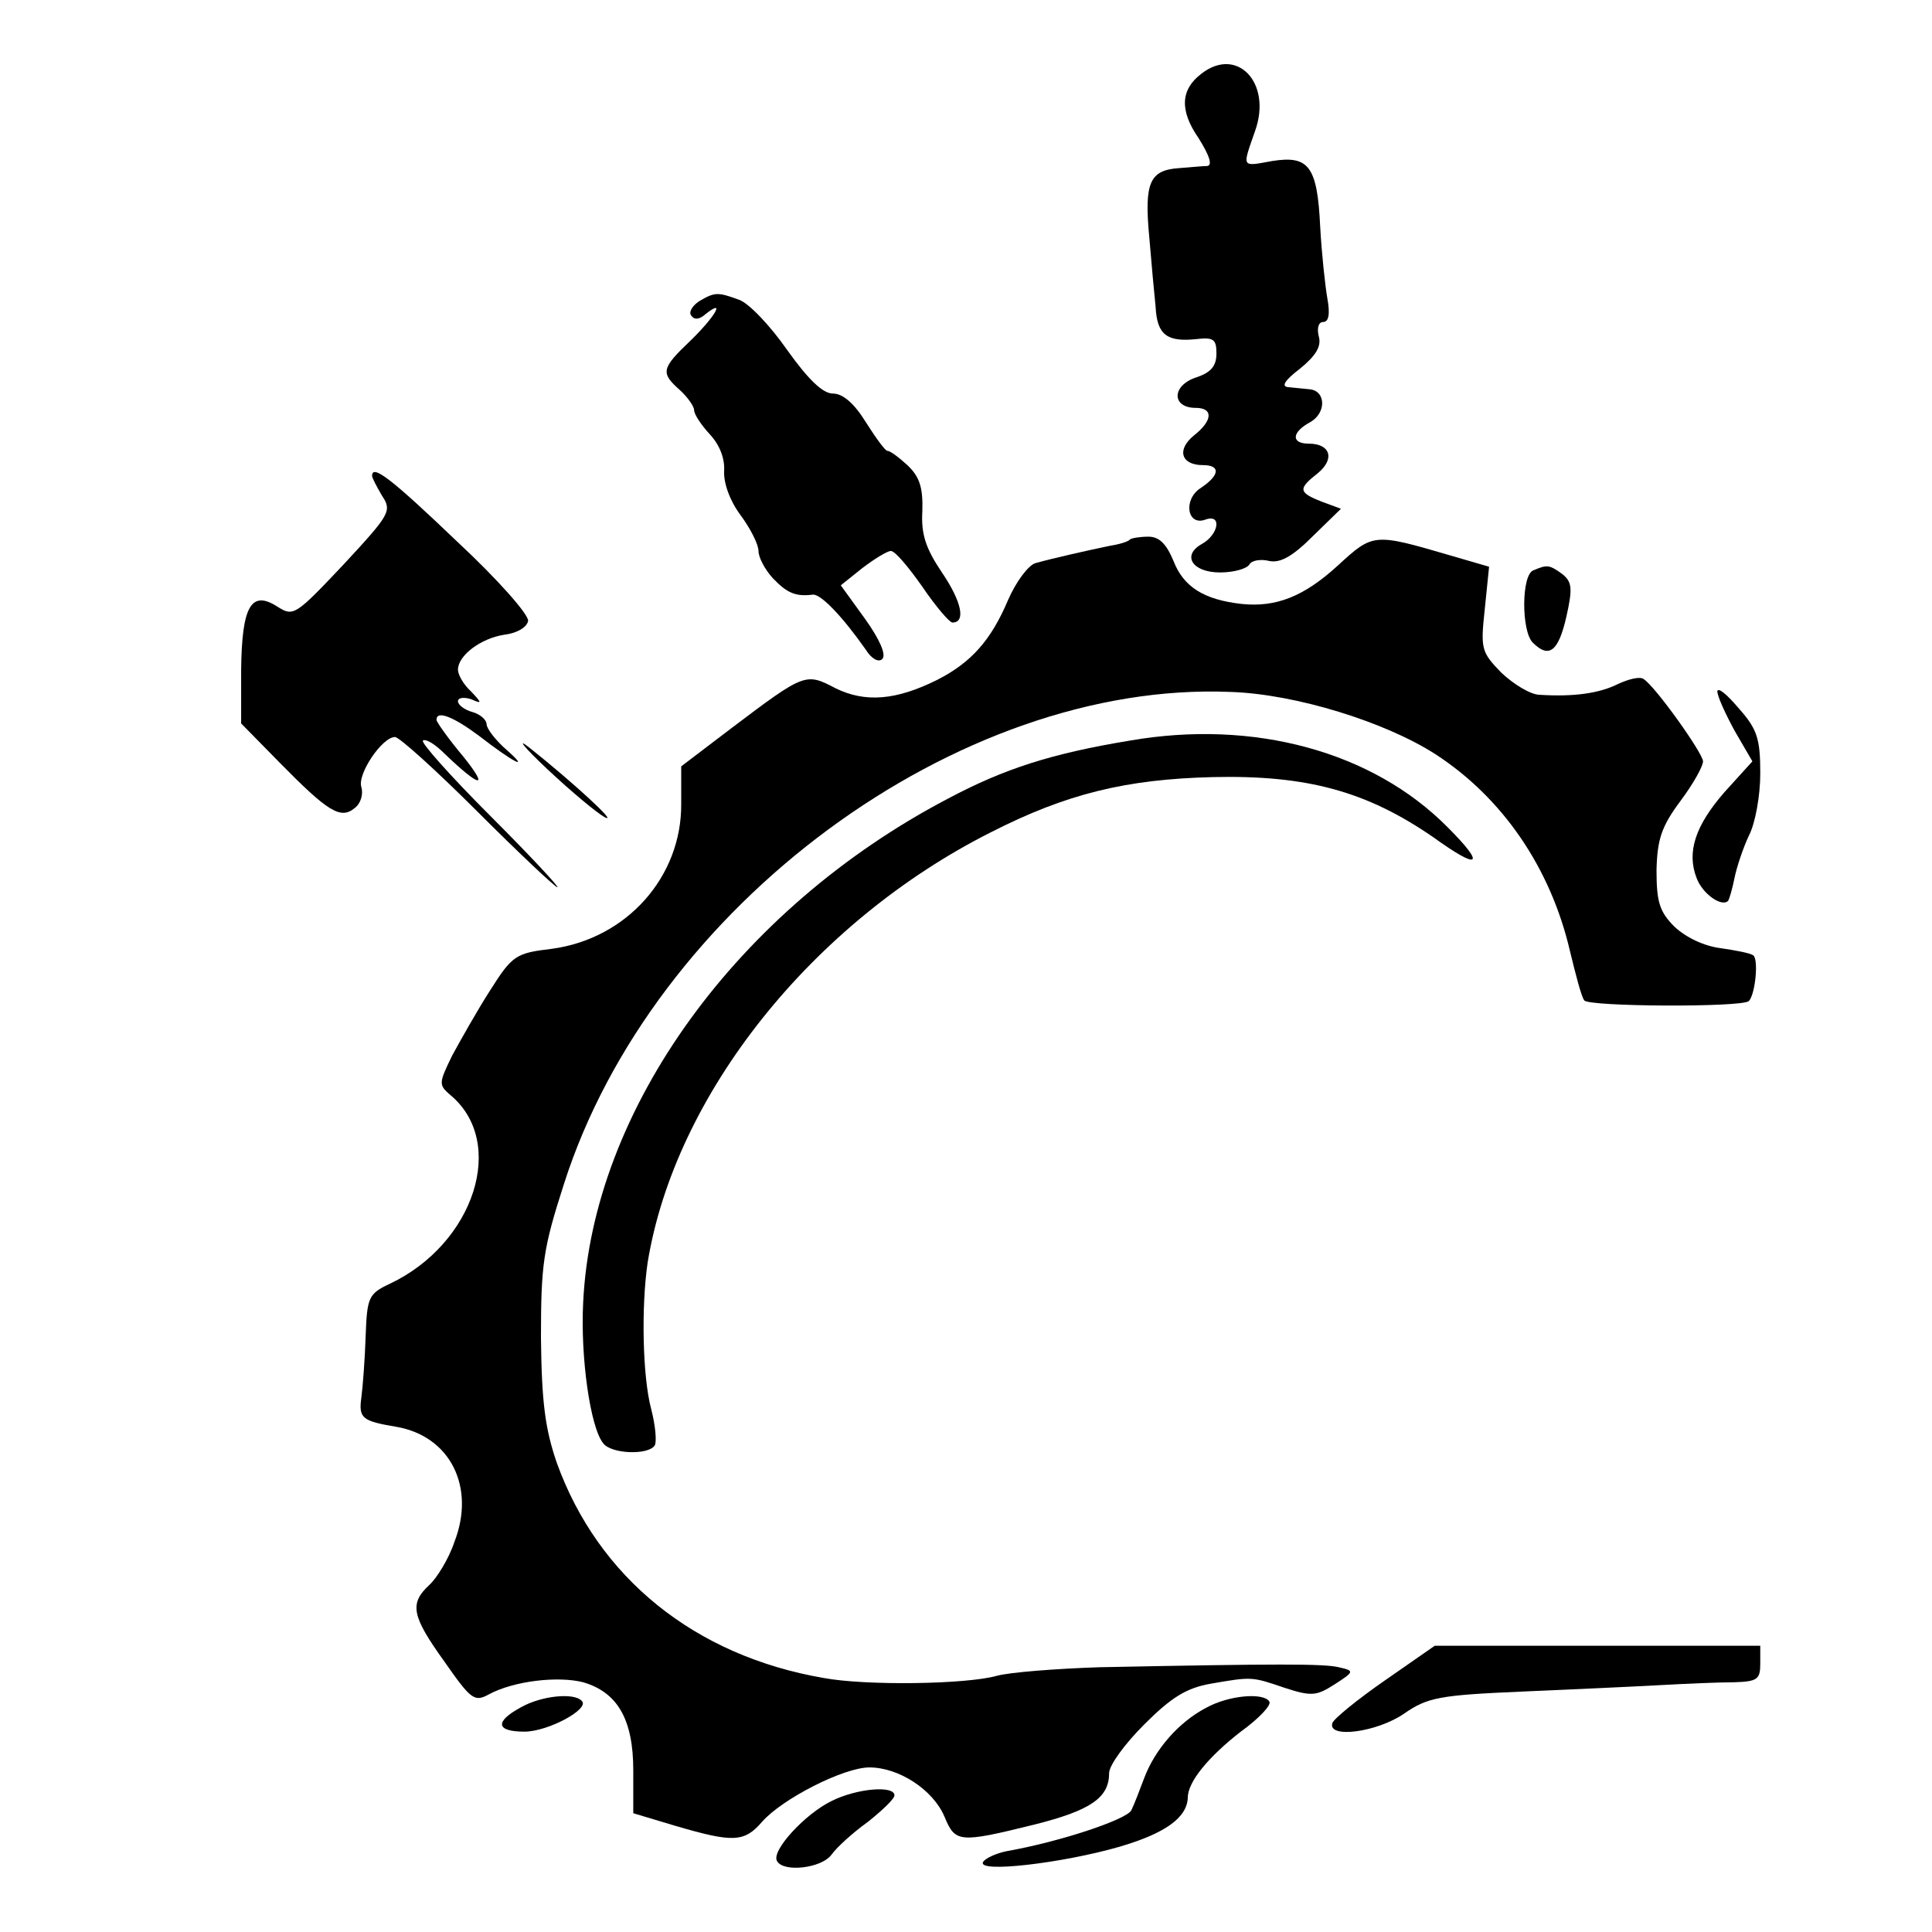
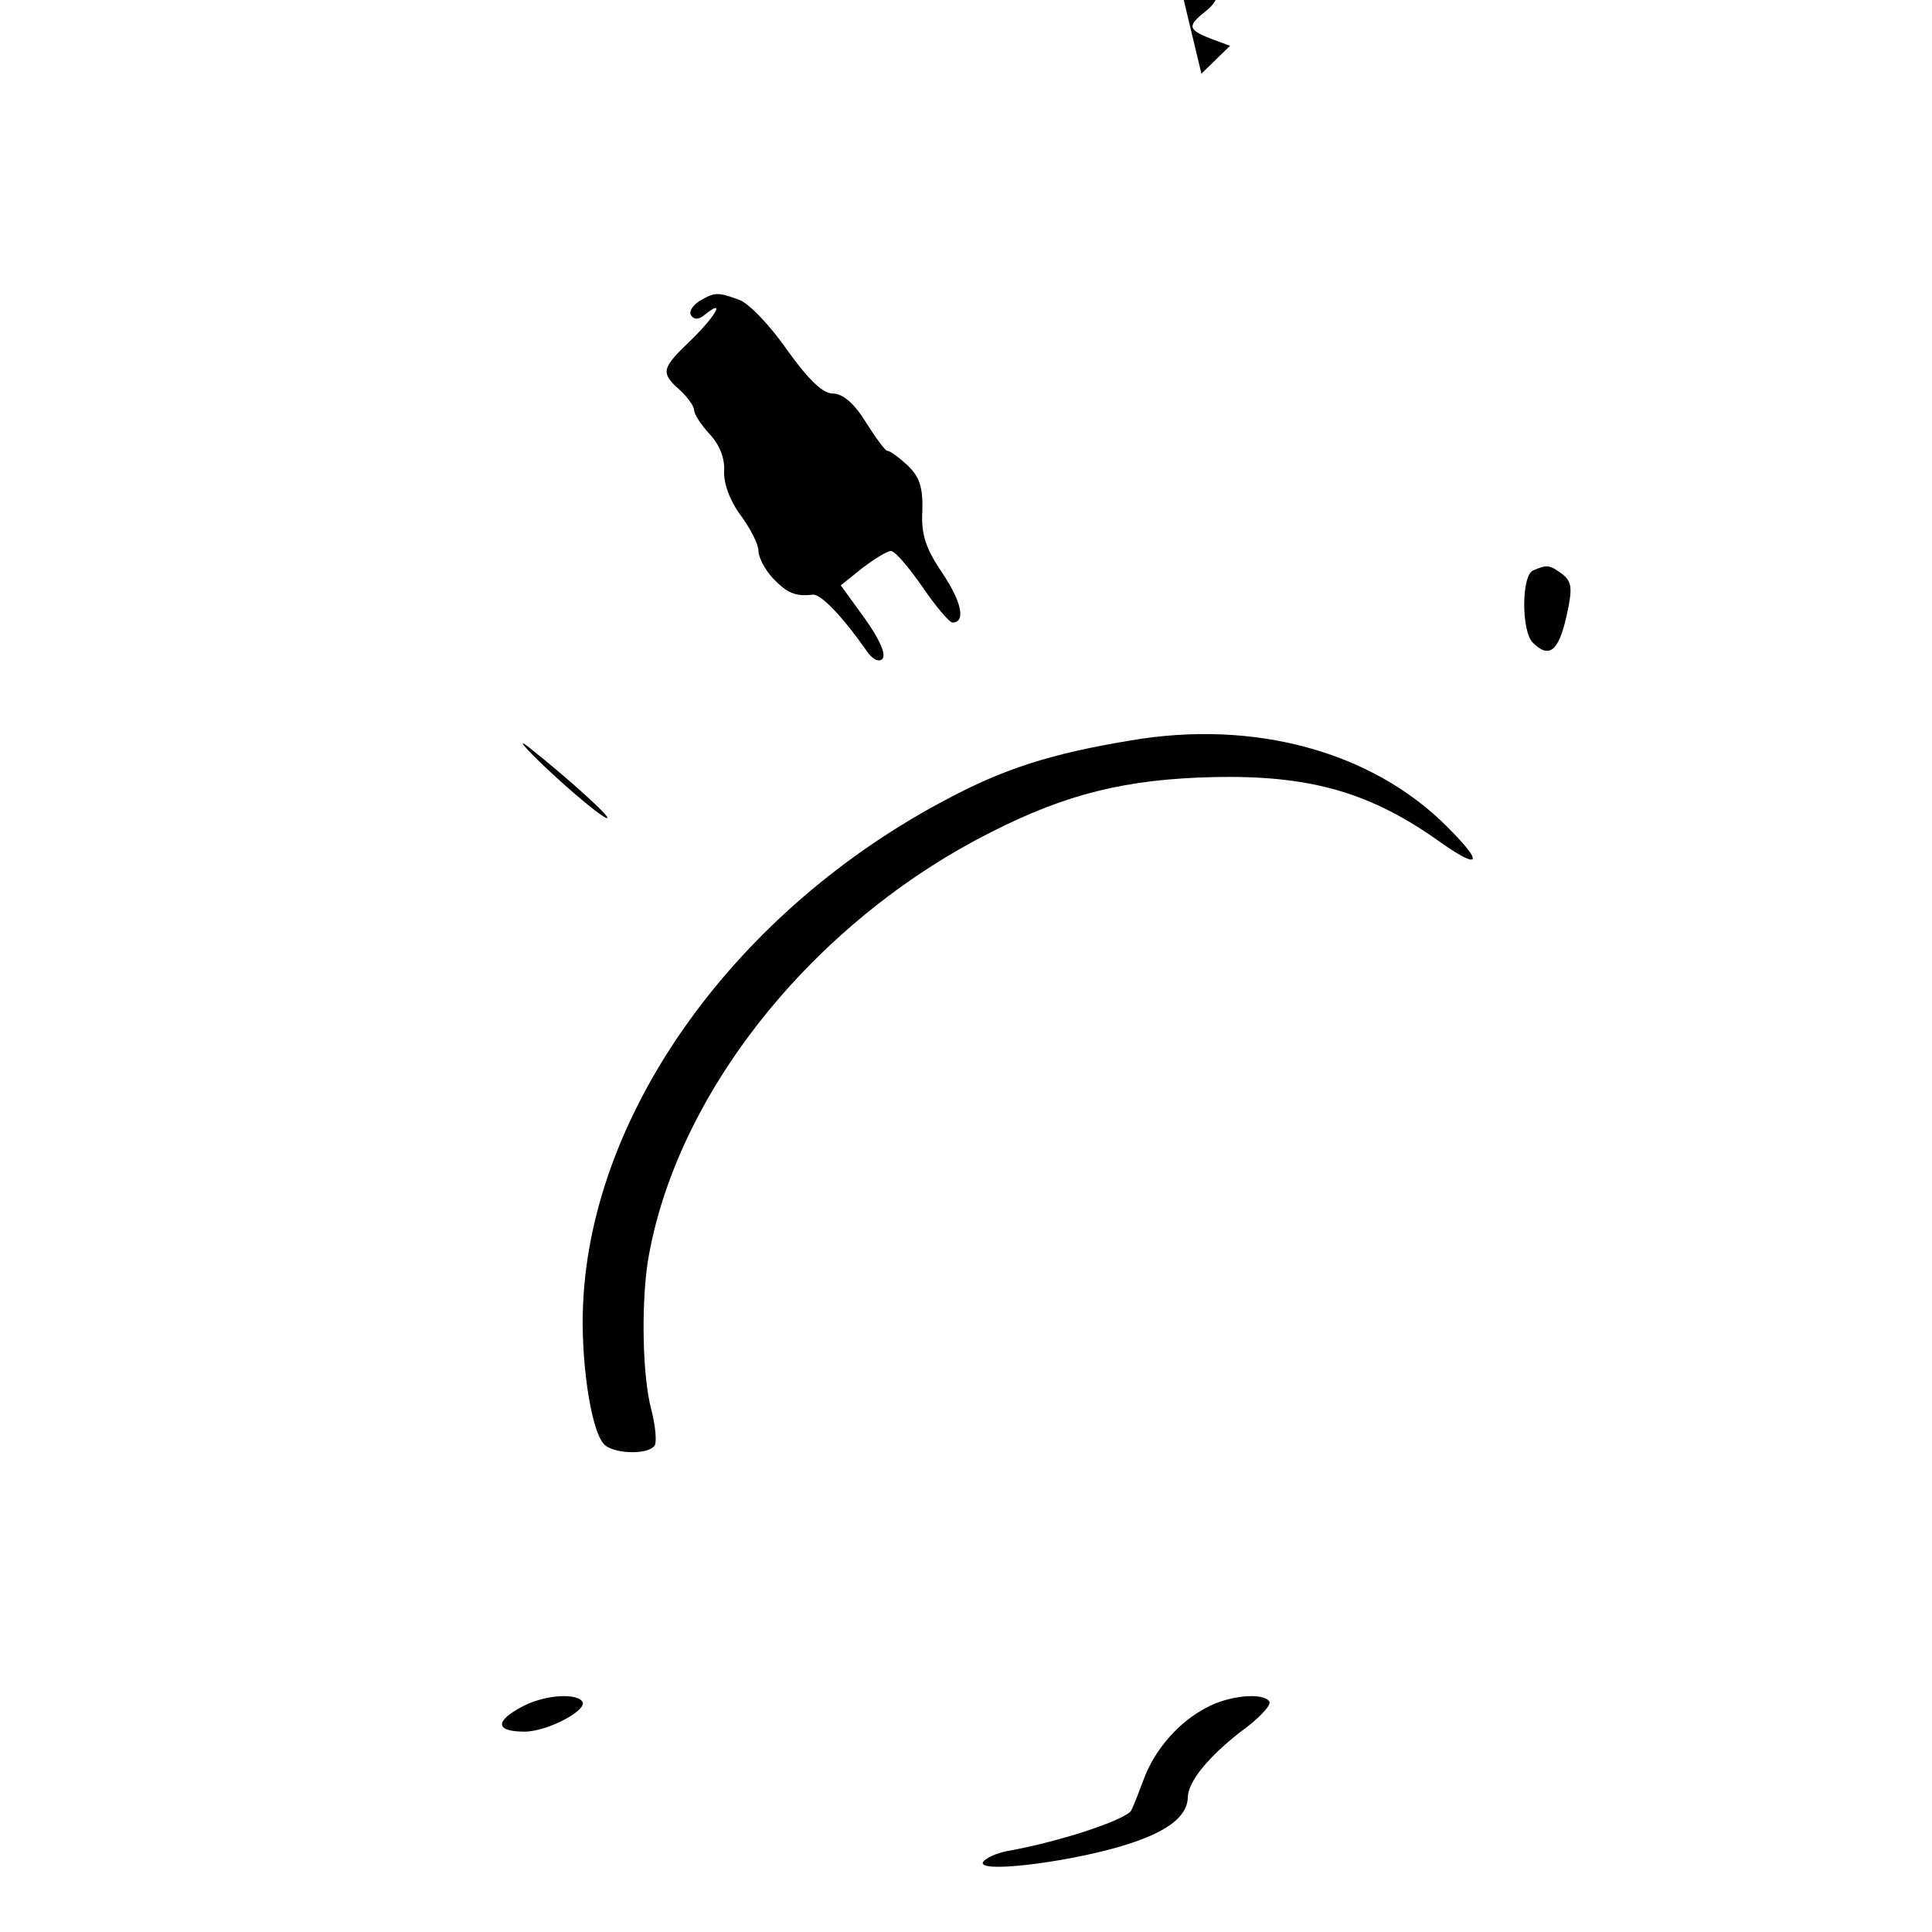
<svg xmlns="http://www.w3.org/2000/svg" version="1.0" width="270pt" height="270pt" viewBox="0 0 270 270" preserveAspectRatio="xMidYMid meet">
  <g transform="translate(0,270) scale(0.1,-0.1)" fill="#000000" stroke="none">
-     <path d="M1679 2597 c-29 -22 -31 -51 -4 -90 15 -24 20 -38 12 -39 -7 0 -25 -2 -40 -3 -40 -3 -48 -20 -41 -95 3 -36 7 -80 9 -99 2 -39 16 -49 56 -45 25 3 29 0 29 -20 0 -18 -8 -27 -30 -34 -33 -12 -32 -42 1 -42 25 0 24 -18 -3 -39 -24 -20 -17 -41 13 -41 25 0 24 -14 -3 -32 -25 -16 -19 -54 7 -44 23 8 18 -21 -5 -34 -29 -16 -14 -40 25 -40 19 0 37 5 41 11 3 6 16 8 28 5 15 -3 32 6 60 34 l40 39 -27 10 c-33 13 -33 18 -5 40 24 20 17 41 -13 41 -25 0 -24 16 2 30 23 13 22 44 -1 46 -8 1 -22 2 -30 3 -10 1 -4 10 17 26 22 18 30 31 26 45 -3 12 0 20 6 20 8 0 10 11 6 33 -3 17 -8 63 -10 100 -4 85 -16 100 -67 92 -44 -8 -42 -10 -24 42 24 67 -25 119 -75 80z" />
+     <path d="M1679 2597 l40 39 -27 10 c-33 13 -33 18 -5 40 24 20 17 41 -13 41 -25 0 -24 16 2 30 23 13 22 44 -1 46 -8 1 -22 2 -30 3 -10 1 -4 10 17 26 22 18 30 31 26 45 -3 12 0 20 6 20 8 0 10 11 6 33 -3 17 -8 63 -10 100 -4 85 -16 100 -67 92 -44 -8 -42 -10 -24 42 24 67 -25 119 -75 80z" />
    <path d="M977 2279 c-9 -6 -15 -15 -11 -20 4 -6 11 -6 20 2 29 23 13 -4 -21 -37 -41 -39 -42 -45 -15 -69 11 -10 20 -23 20 -28 0 -6 10 -21 22 -34 14 -15 21 -34 20 -51 -1 -17 8 -42 23 -62 14 -19 25 -41 25 -50 0 -9 9 -26 20 -38 20 -21 32 -26 56 -23 11 1 41 -30 74 -77 8 -13 18 -18 23 -13 6 6 -4 28 -24 56 l-34 47 30 24 c17 13 35 24 40 24 6 0 25 -23 44 -50 19 -28 38 -50 42 -50 19 0 13 29 -14 69 -23 34 -30 54 -28 87 1 33 -4 48 -21 64 -12 11 -24 20 -28 20 -3 0 -16 18 -30 40 -16 26 -32 40 -46 40 -14 0 -34 19 -64 61 -23 33 -53 65 -67 70 -30 11 -34 11 -56 -2z" />
-     <path d="M520 2035 c0 -3 7 -16 14 -28 14 -21 11 -26 -54 -96 -67 -71 -70 -73 -92 -59 -37 24 -50 1 -51 -88 l0 -75 54 -55 c67 -68 85 -80 105 -63 8 6 12 19 9 29 -6 18 29 70 47 70 6 0 58 -47 116 -105 58 -58 108 -105 111 -105 3 0 -39 45 -94 100 -54 54 -97 102 -94 105 4 3 17 -5 30 -18 50 -48 63 -50 27 -5 -21 25 -38 49 -38 52 0 14 24 4 59 -22 49 -38 73 -50 39 -20 -16 14 -28 30 -28 36 0 6 -9 14 -20 17 -11 3 -20 10 -20 15 0 5 8 6 18 3 16 -7 16 -6 0 11 -10 9 -18 23 -18 30 0 20 32 44 65 49 17 2 31 10 33 19 2 8 -42 58 -99 111 -91 87 -119 109 -119 92z" />
-     <path d="M1579 1946 c-2 -3 -16 -7 -29 -9 -29 -6 -78 -17 -103 -24 -10 -3 -27 -26 -38 -51 -24 -57 -52 -88 -99 -112 -58 -29 -101 -32 -142 -12 -42 22 -43 22 -145 -55 l-71 -54 0 -52 c1 -102 -76 -189 -181 -203 -50 -6 -55 -9 -86 -58 -18 -28 -41 -69 -53 -91 -19 -39 -19 -41 -3 -55 80 -66 34 -208 -84 -264 -30 -14 -32 -19 -34 -73 -1 -32 -4 -71 -6 -86 -4 -29 1 -33 49 -41 75 -13 111 -84 81 -161 -8 -24 -25 -51 -35 -60 -28 -26 -25 -43 21 -107 37 -53 42 -57 62 -46 35 19 97 26 132 17 48 -14 70 -52 70 -123 l0 -60 60 -18 c79 -23 95 -23 120 6 28 32 114 76 150 76 41 0 89 -31 105 -69 15 -36 20 -37 125 -11 80 20 105 38 105 72 0 11 22 41 49 68 38 38 59 51 93 57 58 10 57 10 104 -6 37 -12 44 -11 69 5 28 18 28 19 6 24 -21 5 -85 5 -335 0 -60 -2 -125 -7 -143 -12 -43 -12 -183 -14 -242 -3 -180 31 -315 140 -373 301 -16 47 -21 83 -22 174 0 103 3 125 32 215 124 389 551 704 932 688 91 -3 216 -42 286 -87 94 -61 161 -159 188 -275 8 -33 16 -64 20 -69 5 -9 221 -10 230 -1 9 9 14 59 6 64 -4 3 -25 7 -46 10 -23 3 -48 15 -64 30 -21 21 -25 35 -25 79 1 43 7 61 33 96 18 24 32 49 32 56 0 11 -66 104 -83 115 -5 4 -21 0 -36 -7 -26 -13 -62 -18 -109 -15 -13 0 -37 15 -54 31 -28 29 -29 33 -23 89 l6 59 -55 16 c-106 31 -107 31 -156 -14 -48 -44 -87 -59 -135 -54 -53 6 -81 24 -95 60 -10 24 -20 34 -35 34 -12 0 -24 -2 -26 -4z" />
    <path d="M2143 1903 c-17 -6 -17 -85 -1 -101 23 -23 36 -12 47 36 9 40 8 49 -6 60 -18 13 -21 13 -40 5z" />
-     <path d="M2400 1734 c0 -7 11 -31 24 -55 l25 -43 -39 -43 c-41 -47 -53 -84 -39 -120 8 -22 35 -41 44 -32 2 3 6 17 9 32 3 15 12 42 20 59 9 17 16 56 16 87 0 48 -4 62 -30 91 -16 19 -29 30 -30 24z" />
    <path d="M765 1625 c33 -31 69 -61 80 -67 21 -11 -47 51 -105 97 -19 15 -8 1 25 -30z" />
    <path d="M1579 1665 c-109 -18 -175 -39 -254 -81 -294 -154 -497 -434 -510 -704 -4 -77 10 -175 28 -197 11 -15 63 -17 72 -3 3 5 1 28 -5 51 -12 45 -14 142 -5 204 38 235 230 476 480 602 106 54 189 74 310 77 132 3 215 -20 308 -84 65 -47 74 -40 20 14 -105 106 -271 151 -444 121z" />
-     <path d="M1936 352 c-39 -27 -72 -54 -74 -60 -7 -22 62 -13 100 13 33 23 50 26 165 31 70 3 157 7 193 9 36 2 82 4 103 4 33 1 37 4 37 26 l0 25 -228 0 -227 0 -69 -48z" />
    <path d="M728 314 c-37 -20 -35 -34 5 -34 33 0 92 32 80 43 -11 12 -57 7 -85 -9z" />
    <path d="M1685 313 c-38 -20 -71 -58 -86 -98 -6 -16 -14 -37 -18 -45 -7 -13 -100 -44 -174 -57 -15 -3 -30 -10 -33 -15 -10 -16 110 -2 190 21 65 19 95 41 96 69 0 22 29 57 74 92 25 18 43 37 40 42 -8 13 -57 9 -89 -9z" />
-     <path d="M1162 183 c-37 -18 -85 -70 -76 -84 9 -16 62 -10 76 9 7 10 30 31 51 46 20 16 37 32 37 37 0 14 -52 10 -88 -8z" />
  </g>
</svg>